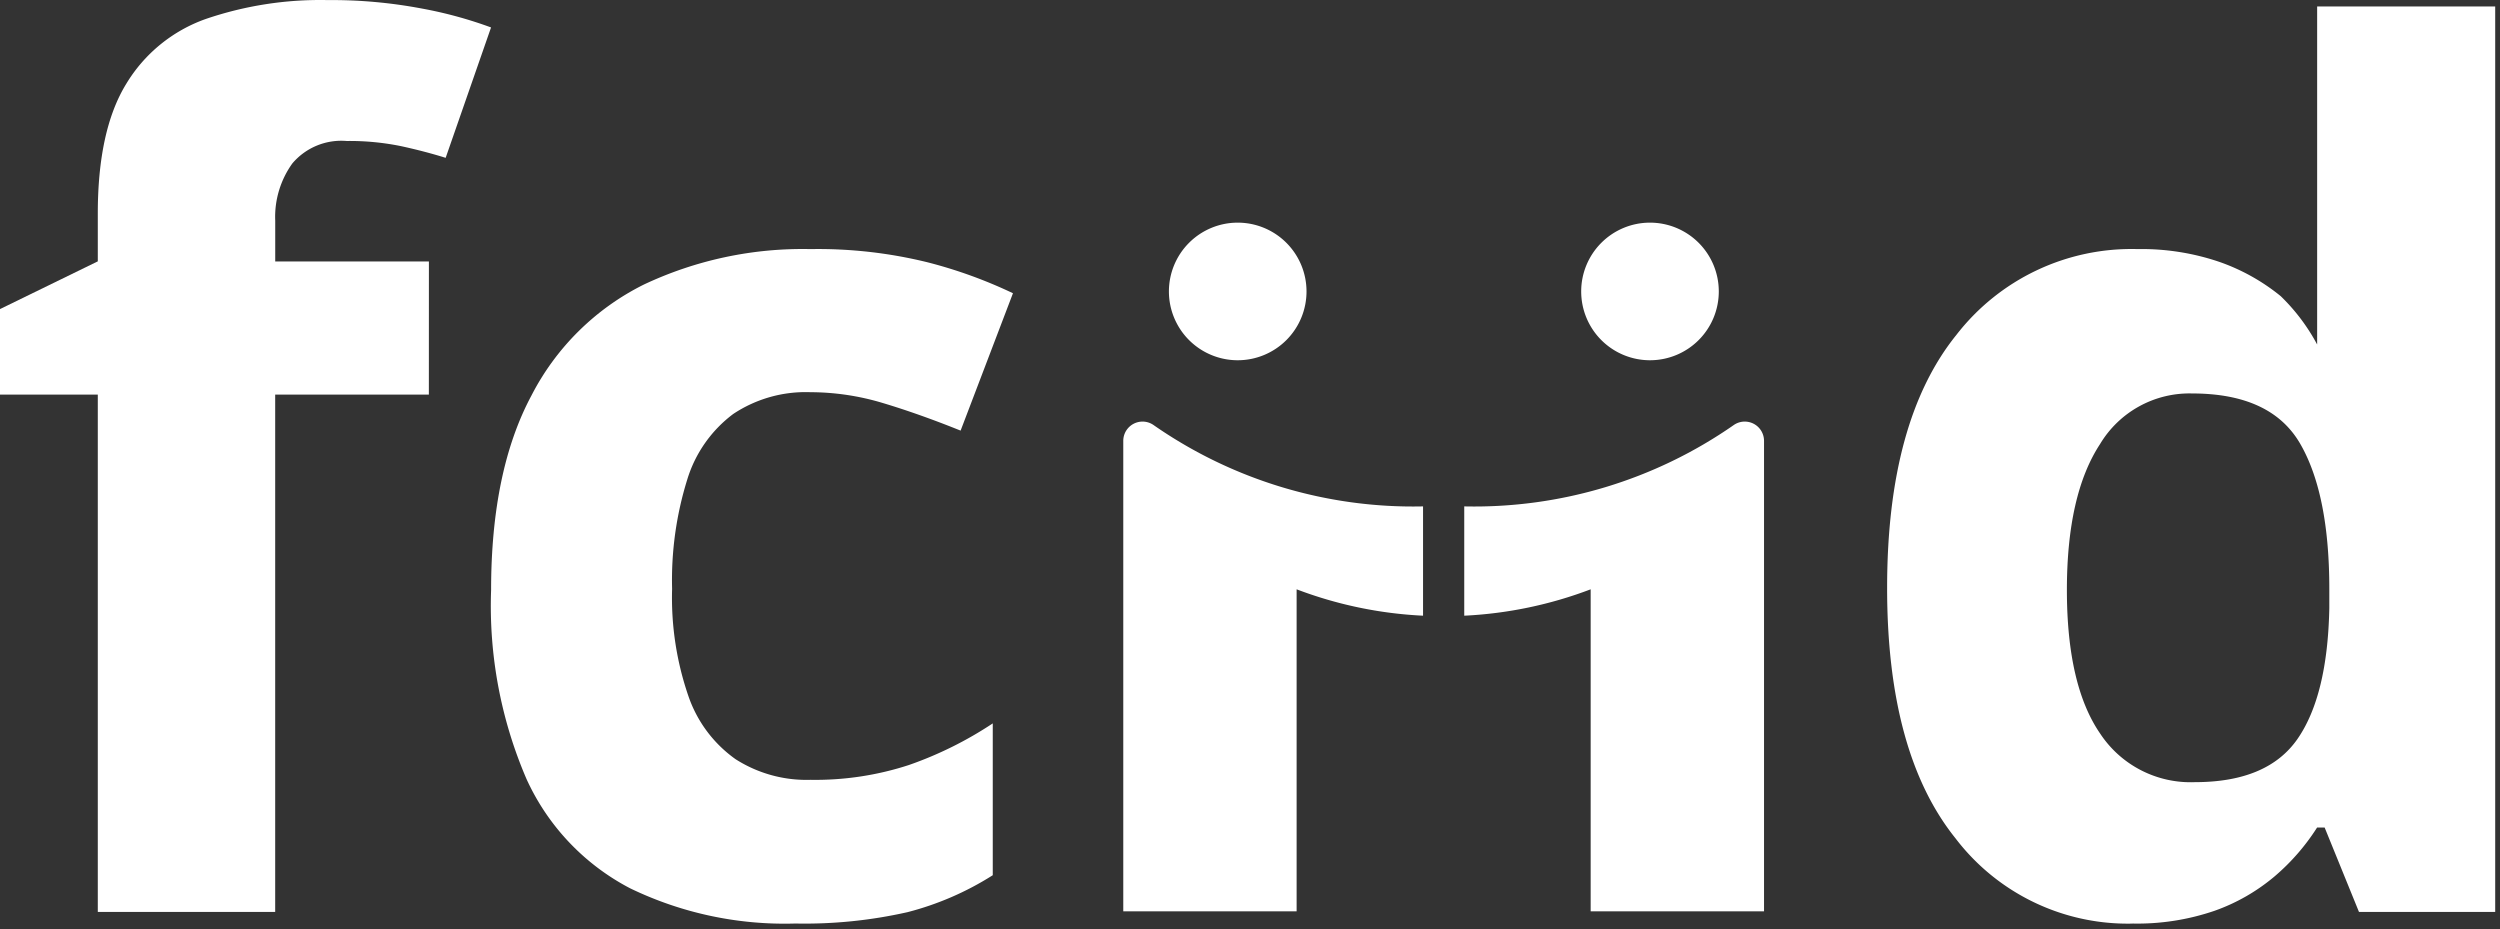
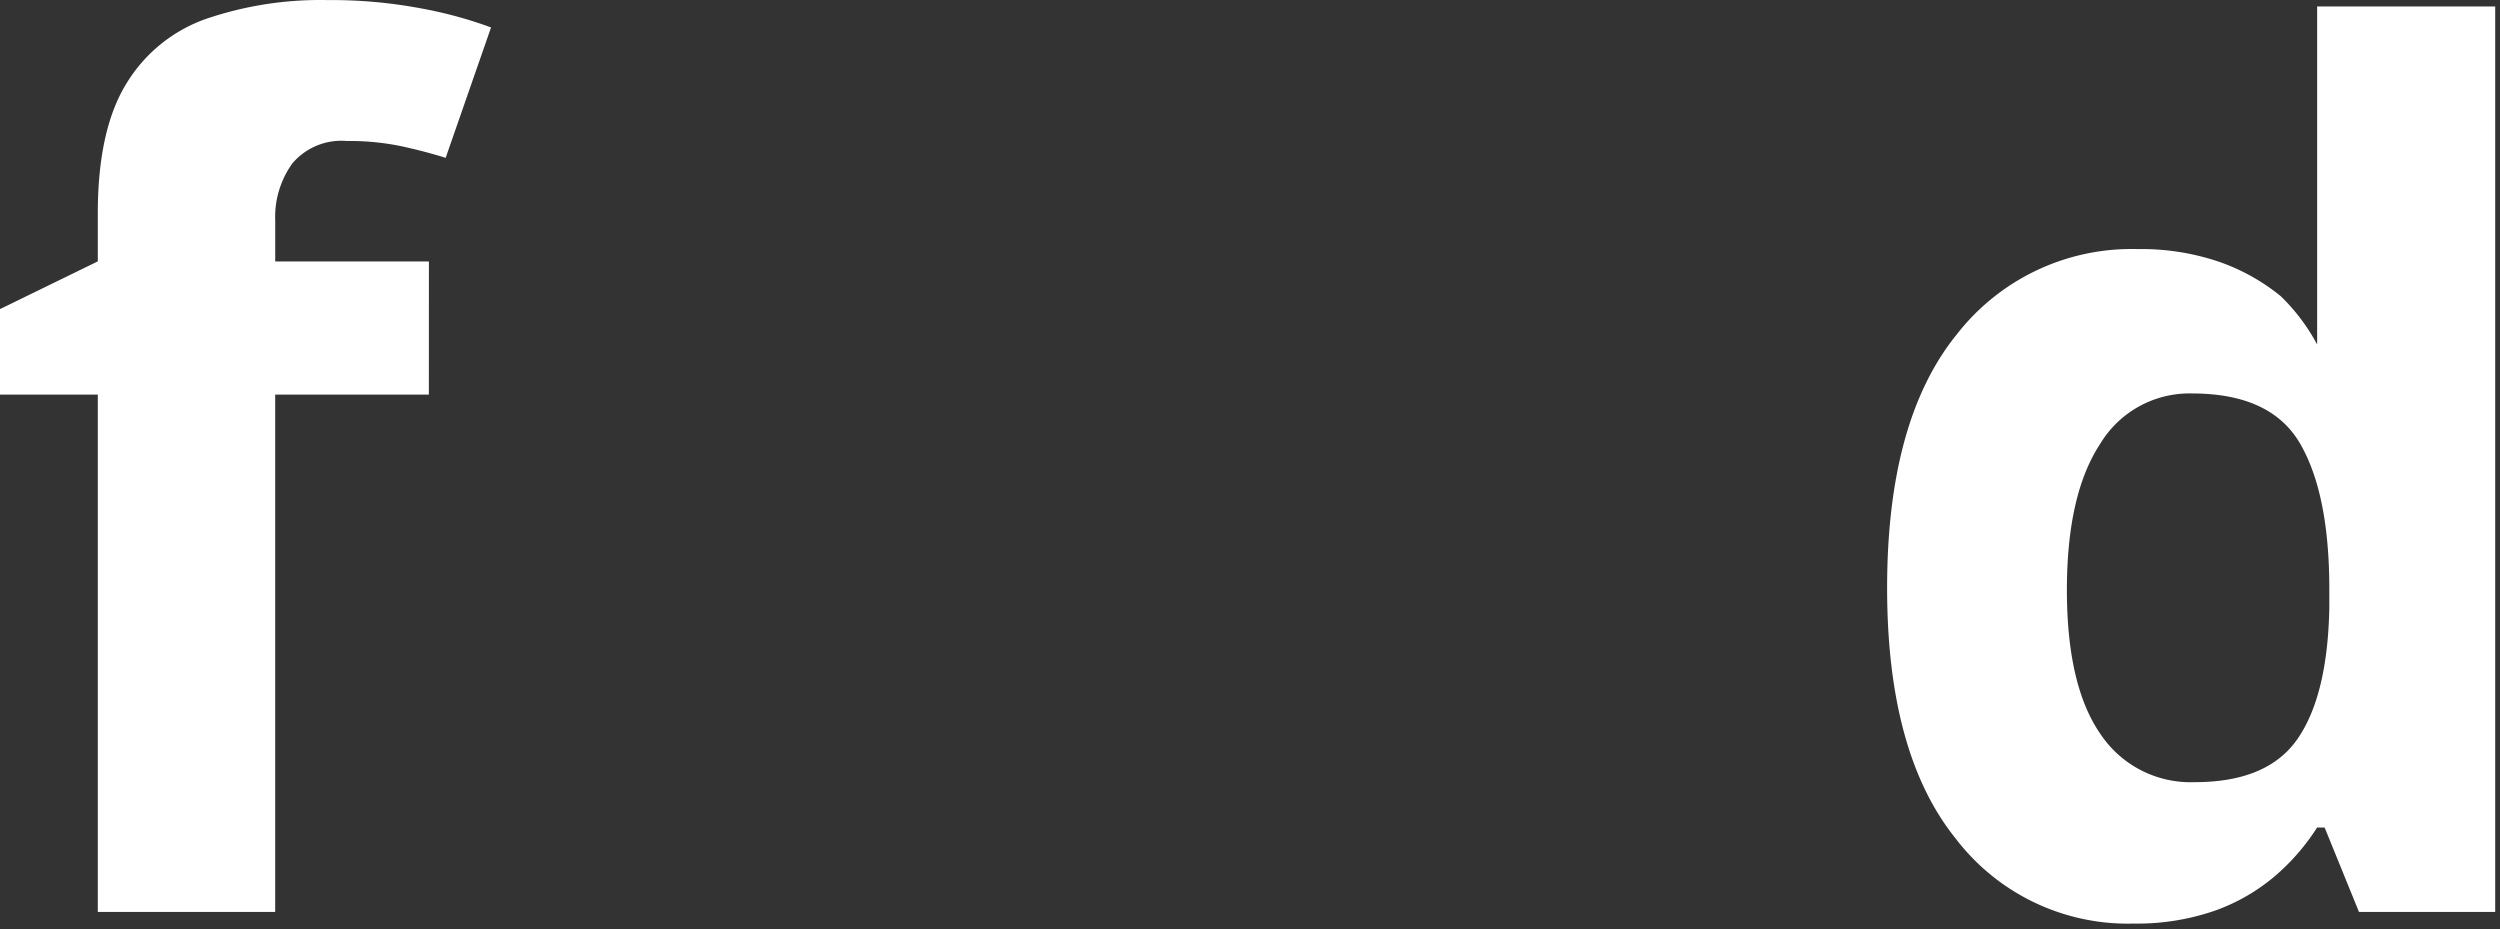
<svg xmlns="http://www.w3.org/2000/svg" width="452" height="168" viewBox="0 0 452 168">
  <rect x="0" y="0" width="452" height="168" fill="#333333" stroke="none" />
  <defs>
    <clipPath id="clip-fchd">
      <rect width="452" height="168" />
    </clipPath>
  </defs>
  <g id="fchd" clip-path="url(#clip-fchd)">
    <g id="Grupo_1" data-name="Grupo 1">
      <path id="Trazado_7" data-name="Trazado 7" d="M77.538,71.342H49.753v93.527H17.682V71.342H0V55.877l17.682-8.63V38.622q0-15.043,5.105-23.407A27.5,27.5,0,0,1,37.2,3.427,64.03,64.03,0,0,1,59.219.009,87.829,87.829,0,0,1,76.261,1.536a75.747,75.747,0,0,1,12.52,3.421L80.575,28.532q-3.682-1.154-8-2.1a46.424,46.424,0,0,0-9.89-.946,11.605,11.605,0,0,0-9.823,4.05,16.559,16.559,0,0,0-3.1,10.365v7.362H77.546Z" transform="translate(0 0.005)" fill="#fff" />
-       <path id="Trazado_8" data-name="Trazado 8" d="M110.114,149.92a64.147,64.147,0,0,1-29.77-6.365,41.8,41.8,0,0,1-18.728-19.728A79.071,79.071,0,0,1,55.2,89.635q0-21.566,7.3-35.189A45.748,45.748,0,0,1,82.8,34.4a67.249,67.249,0,0,1,30.14-6.419,82.715,82.715,0,0,1,21.094,2.369,84.521,84.521,0,0,1,15.518,5.613L140.086,60.8q-7.578-3.048-14.1-5a45.484,45.484,0,0,0-13.045-1.945A23.626,23.626,0,0,0,98.964,57.8a23.264,23.264,0,0,0-8.3,11.844,61.06,61.06,0,0,0-2.739,19.778,54.567,54.567,0,0,0,2.944,19.366,23.194,23.194,0,0,0,8.524,11.414,23.808,23.808,0,0,0,13.57,3.736,54.448,54.448,0,0,0,17.78-2.68,67.733,67.733,0,0,0,15.156-7.525v27.451a53.789,53.789,0,0,1-15.414,6.68,84.275,84.275,0,0,1-20.359,2.052" transform="translate(33.592 17.055)" fill="#fff" />
      <path id="Trazado_9" data-name="Trazado 9" d="M256.358,166.534A39.166,39.166,0,0,1,224.323,151.1q-12.363-15.411-12.349-45.29,0-30.193,12.52-45.711a40.036,40.036,0,0,1,32.719-15.518,43.667,43.667,0,0,1,14.833,2.315,36.681,36.681,0,0,1,11.1,6.205,35.36,35.36,0,0,1,6.576,8.731V.72h32.192v163.7H297.283l-6.205-15.254h-1.367a39.242,39.242,0,0,1-7.628,8.785,34.828,34.828,0,0,1-10.887,6.259,43.057,43.057,0,0,1-14.836,2.315m11.26-25.565q13.149,0,18.568-7.839t5.734-23.618v-3.472q0-17.145-5.26-26.247t-19.57-9.1a18.841,18.841,0,0,0-16.621,9.152q-6,9.152-5.995,26.407t6.048,25.986a19.581,19.581,0,0,0,17.095,8.731" transform="translate(129.218 0.453)" fill="#fff" />
-       <path id="Trazado_42" data-name="Trazado 42" d="M164.476,62.685V82.444a74.279,74.279,0,0,0,22.857-4.771V135.9h31.344V50.825a3.483,3.483,0,0,0-5.445-2.871,82.071,82.071,0,0,1-48.756,14.729" transform="translate(100.259 28.874)" fill="#fff" />
-       <path id="Trazado_43" data-name="Trazado 43" d="M180.374,62.685V82.444a74.278,74.278,0,0,1-22.857-4.771V135.9H126.176V50.825a3.483,3.483,0,0,1,5.445-2.871,82.07,82.07,0,0,0,48.756,14.729" transform="translate(76.912 28.874)" fill="#fff" />
-       <path id="Trazado_44" data-name="Trazado 44" d="M156.18,37.436A12.439,12.439,0,1,1,143.742,25,12.439,12.439,0,0,1,156.18,37.436" transform="translate(80.038 15.255)" fill="#fff" />
-       <path id="Trazado_45" data-name="Trazado 45" d="M202.49,37.436A12.439,12.439,0,1,1,190.052,25,12.439,12.439,0,0,1,202.49,37.436" transform="translate(108.268 15.255)" fill="#fff" />
    </g>
  </g>
</svg>